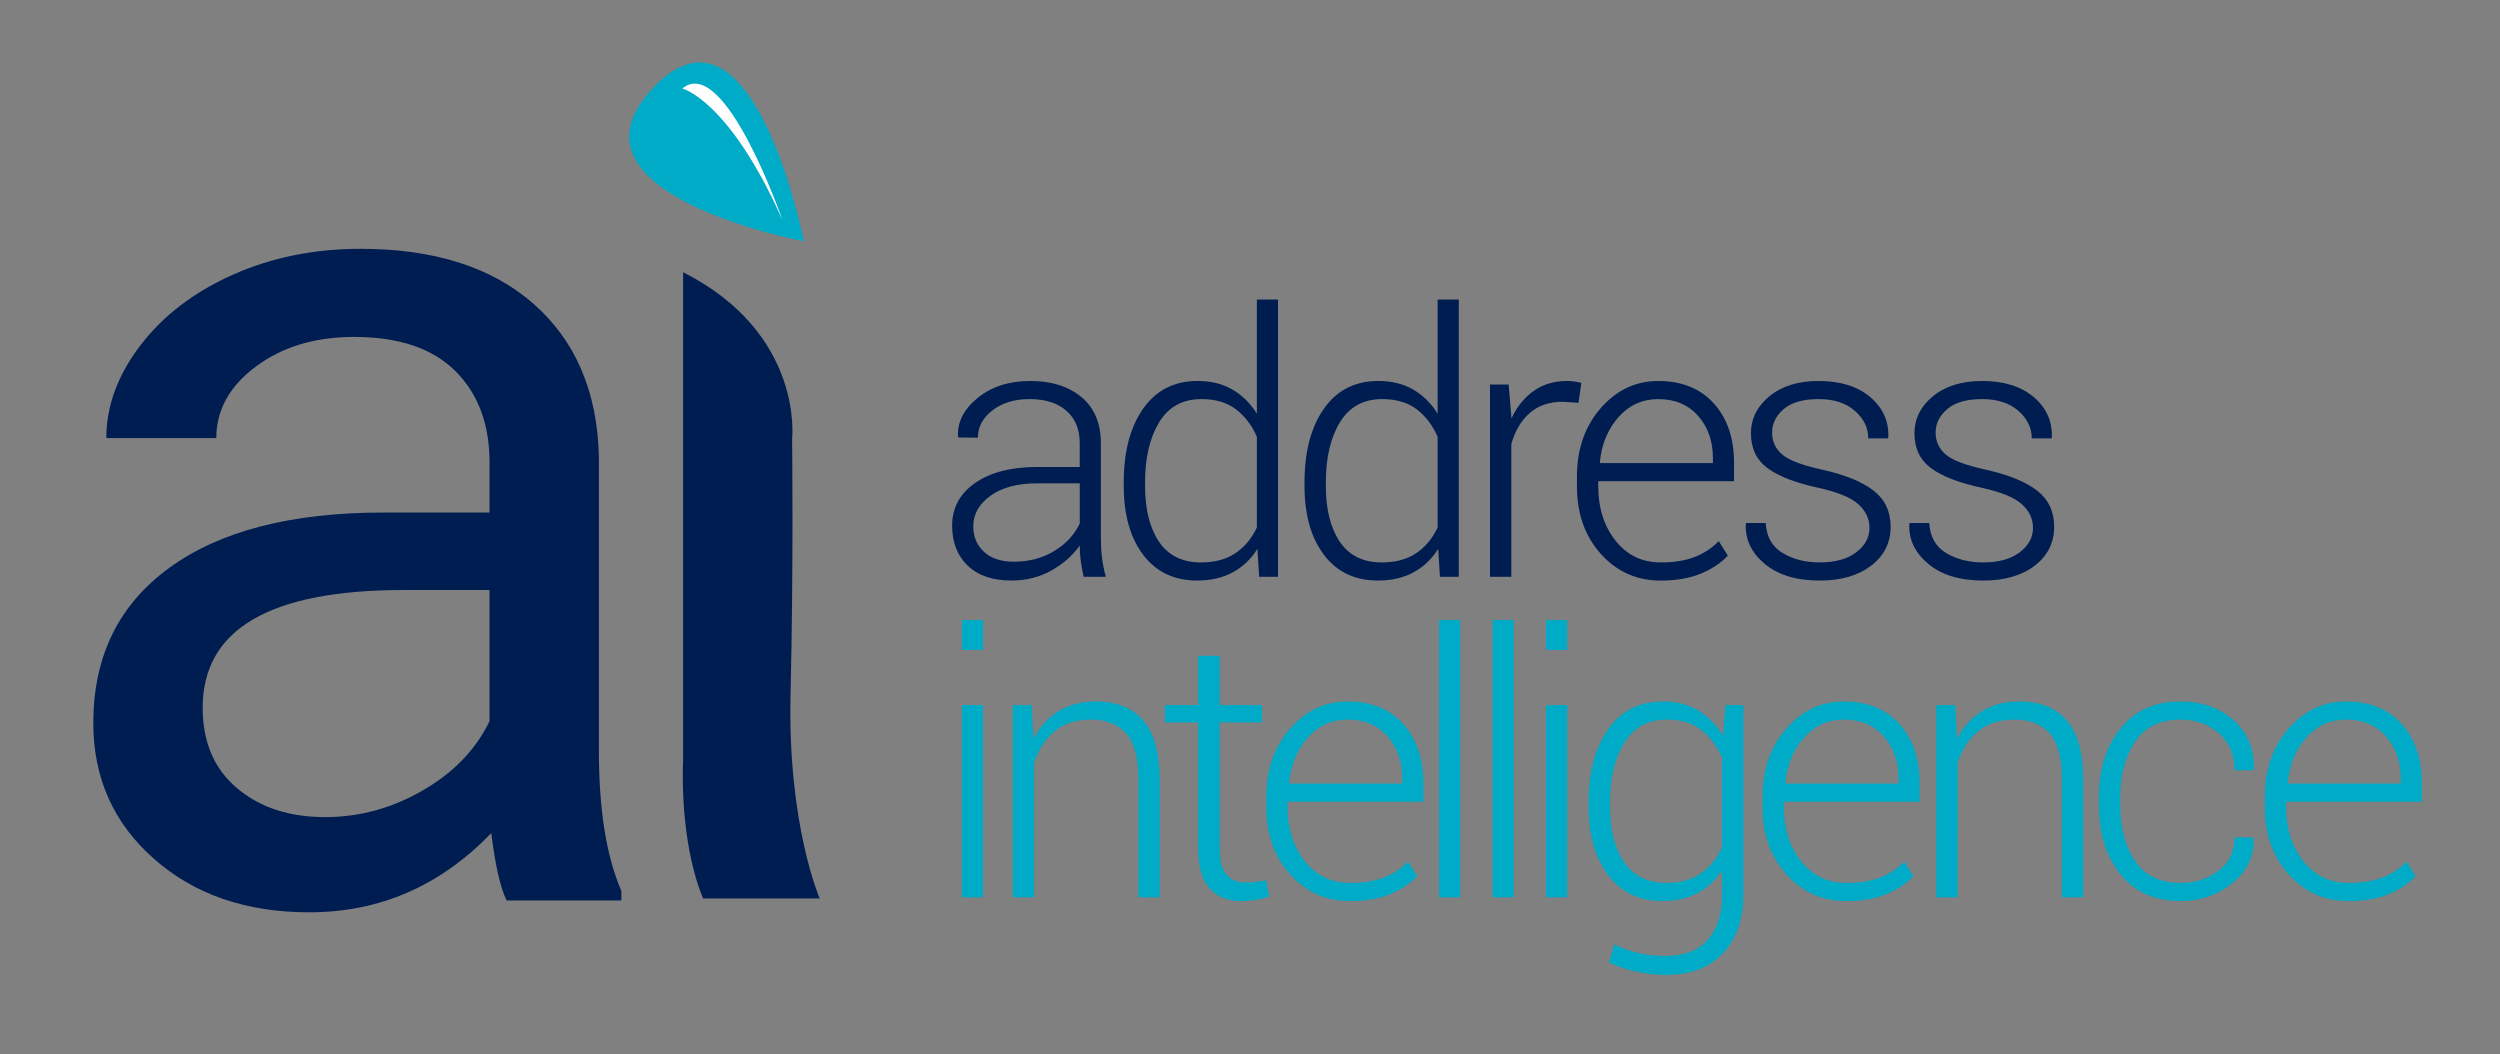
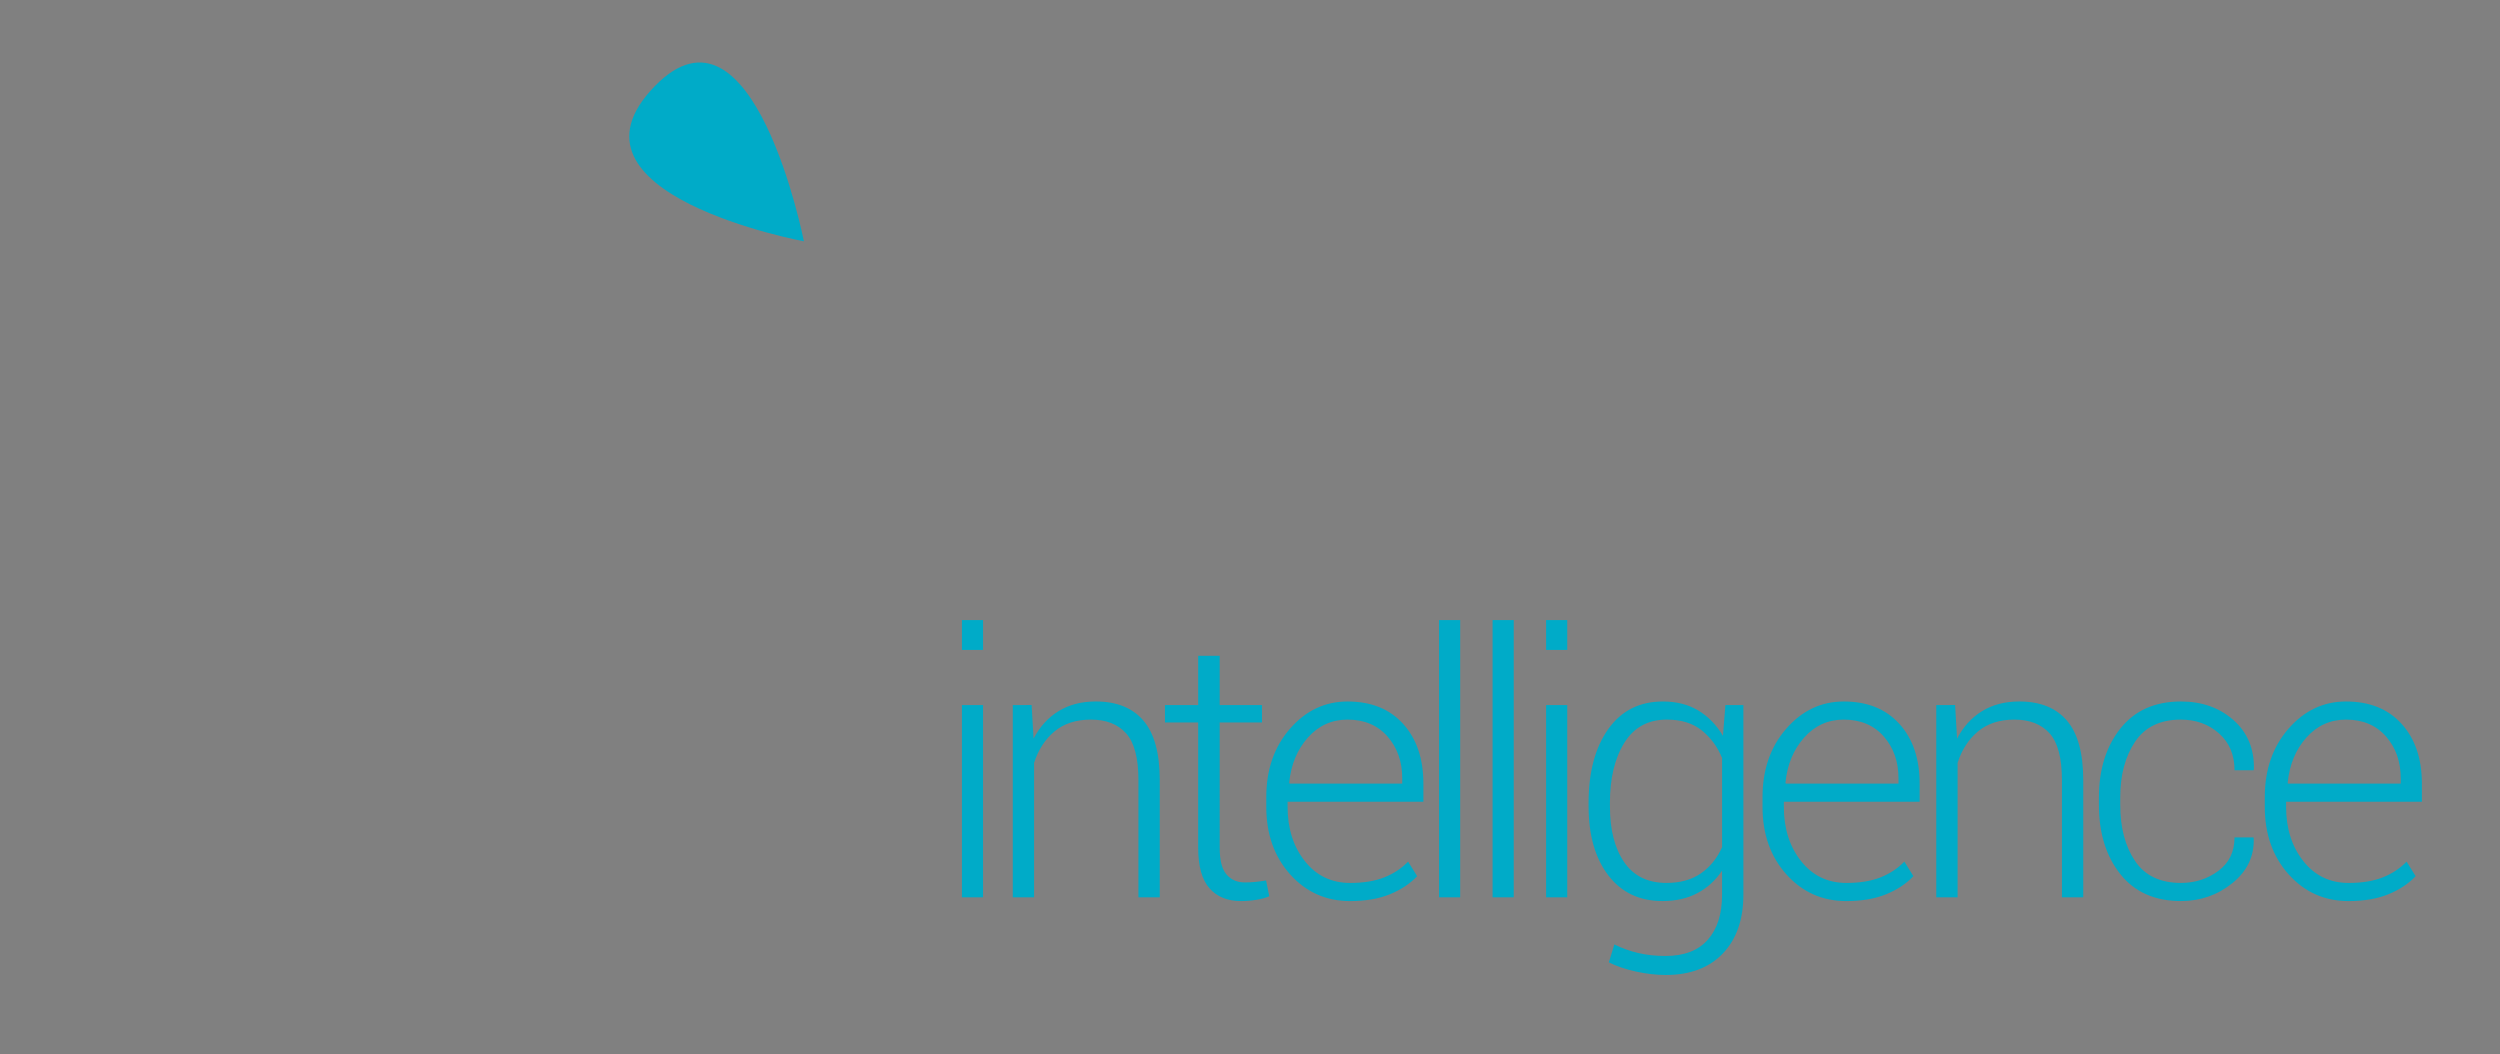
<svg xmlns="http://www.w3.org/2000/svg" version="1.1" id="Layer_1" x="0px" y="0px" viewBox="0 0 200 84.333" enable-background="new 0 0 200 84.333" xml:space="preserve">
  <rect x="0" y="0" width="200" height="84.333" fill="#808080" stroke="none" />
-   <path fill="#001D52" d="M39.16,57.704c-1.104,2.271-2.886,4.116-5.346,5.535c-2.46,1.419-5.062,2.129-7.806,2.129  c-2.87,0-5.221-0.772-7.049-2.318c-1.83-1.545-2.744-3.69-2.744-6.434c0-6.276,5.362-9.414,16.085-9.414h6.86V57.704z M49.71,72.038  v-0.757c-1.199-2.775-1.798-6.512-1.798-11.212V36.51c-0.127-5.172-1.862-9.233-5.204-12.182c-3.343-2.949-7.964-4.423-13.861-4.423  c-3.722,0-7.136,0.694-10.242,2.081c-3.107,1.388-5.567,3.273-7.38,5.653c-1.814,2.382-2.72,4.849-2.72,7.404h8.799  c0-2.239,1.056-4.147,3.17-5.724c2.113-1.576,4.731-2.365,7.853-2.365c3.564,0,6.26,0.907,8.09,2.72  c1.829,1.814,2.744,4.251,2.744,7.309v4.021h-8.516c-7.349,0-13.049,1.475-17.102,4.423c-4.053,2.95-6.079,7.089-6.079,12.419  c0,4.384,1.616,8.003,4.849,10.857c3.233,2.855,7.372,4.282,12.419,4.282c5.645,0,10.502-2.113,14.571-6.34  c0.315,2.587,0.725,4.384,1.23,5.393H49.71z" />
-   <path fill="#001D52" d="M63.368,35.1c0,0,0.123,10.008-0.123,20.446c-0.245,10.438,2.333,16.333,2.333,16.333h-9.333  c-1.965-4.789-1.597-11.052-1.597-11.052V21.777C64.35,26.689,63.368,35.1,63.368,35.1" />
-   <path fill="#001D52" d="M161.575,44.186c-0.711,0.539-1.682,0.808-2.915,0.808c-1.137,0-2.125-0.25-2.964-0.75  s-1.292-1.302-1.358-2.406h-1.564l-0.028,0.086c-0.057,1.232,0.448,2.294,1.514,3.184c1.066,0.891,2.533,1.337,4.4,1.337  c1.706,0,3.079-0.397,4.116-1.191c1.038-0.794,1.557-1.833,1.557-3.117c0-1.217-0.455-2.18-1.365-2.888  c-0.91-0.709-2.28-1.267-4.109-1.676c-1.602-0.349-2.671-0.755-3.206-1.217c-0.536-0.462-0.804-1.047-0.804-1.755  c0-0.716,0.311-1.341,0.931-1.874c0.621-0.533,1.552-0.8,2.794-0.8c1.213,0,2.178,0.313,2.894,0.939  c0.716,0.626,1.073,1.36,1.073,2.204h1.578l0.028-0.085c0.047-1.289-0.436-2.363-1.45-3.221c-1.014-0.858-2.389-1.287-4.123-1.287  c-1.63,0-2.941,0.405-3.931,1.216s-1.486,1.804-1.486,2.979c0,1.194,0.438,2.118,1.315,2.772c0.877,0.654,2.234,1.18,4.073,1.578  c1.545,0.34,2.614,0.78,3.206,1.319c0.592,0.539,0.888,1.168,0.888,1.886C162.641,42.994,162.286,43.647,161.575,44.186   M148.493,44.186c-0.711,0.539-1.683,0.808-2.915,0.808c-1.137,0-2.126-0.25-2.965-0.75c-0.839-0.5-1.292-1.302-1.358-2.406h-1.564  l-0.028,0.086c-0.057,1.232,0.448,2.294,1.514,3.184c1.066,0.891,2.533,1.337,4.401,1.337c1.706,0,3.078-0.397,4.116-1.191  c1.038-0.794,1.557-1.833,1.557-3.117c0-1.217-0.455-2.18-1.365-2.888c-0.91-0.709-2.28-1.267-4.109-1.676  c-1.602-0.349-2.671-0.755-3.206-1.217c-0.536-0.462-0.803-1.047-0.803-1.755c0-0.716,0.31-1.341,0.931-1.874  c0.621-0.533,1.552-0.8,2.794-0.8c1.213,0,2.178,0.313,2.894,0.939c0.716,0.626,1.073,1.36,1.073,2.204h1.578l0.028-0.085  c0.047-1.289-0.436-2.363-1.45-3.221c-1.014-0.858-2.389-1.287-4.123-1.287c-1.63,0-2.941,0.405-3.931,1.216  c-0.991,0.811-1.486,1.804-1.486,2.979c0,1.194,0.438,2.118,1.315,2.772c0.877,0.654,2.234,1.18,4.073,1.578  c1.545,0.34,2.614,0.78,3.206,1.319c0.592,0.539,0.888,1.168,0.888,1.886C149.559,42.994,149.204,43.647,148.493,44.186   M135.851,33.275c0.787,0.898,1.18,2.013,1.18,3.346v0.426h-9.014l-0.028-0.071c0.142-1.446,0.64-2.649,1.493-3.608  c0.853-0.959,1.91-1.439,3.171-1.439C133.998,31.928,135.064,32.377,135.851,33.275 M136.029,45.906  c0.886-0.359,1.619-0.843,2.197-1.452l-0.725-1.166c-0.531,0.55-1.171,0.972-1.92,1.266c-0.749,0.294-1.654,0.441-2.716,0.441  c-1.498,0-2.706-0.582-3.625-1.745c-0.92-1.163-1.379-2.61-1.379-4.341v-0.411h10.863v-1.45c0-1.991-0.54-3.583-1.621-4.777  c-1.08-1.195-2.564-1.792-4.45-1.792c-1.801,0-3.334,0.725-4.599,2.176c-1.265,1.45-1.898,3.275-1.898,5.474v0.782  c0,2.18,0.637,3.981,1.912,5.403c1.275,1.422,2.874,2.133,4.799,2.133C134.088,46.444,135.142,46.265,136.029,45.906   M126.508,30.634c-0.133-0.038-0.301-0.073-0.505-0.107c-0.204-0.033-0.415-0.05-0.633-0.05c-1.033,0-1.924,0.266-2.673,0.796  c-0.749,0.531-1.346,1.271-1.791,2.218v-0.171l-0.213-2.559H119.2v15.384h1.706V35.525c0.294-1.052,0.784-1.879,1.471-2.481  c0.687-0.602,1.566-0.903,2.638-0.903l1.265,0.085L126.508,30.634z M106.068,38.582c0-1.97,0.377-3.572,1.13-4.805  c0.754-1.233,1.879-1.849,3.377-1.849c1.147,0,2.076,0.279,2.787,0.836c0.711,0.557,1.26,1.283,1.649,2.178v7.254  c-0.408,0.876-0.979,1.562-1.713,2.057c-0.735,0.495-1.652,0.742-2.751,0.742c-1.498,0-2.619-0.552-3.363-1.656  c-0.744-1.104-1.116-2.589-1.116-4.455V38.582z M104.362,38.88c0,2.303,0.519,4.14,1.557,5.51c1.038,1.37,2.476,2.054,4.315,2.054  c1.09,0,2.038-0.218,2.844-0.654c0.805-0.436,1.464-1.062,1.976-1.877l0.142,2.232h1.507v-22.18h-1.692v9.128  c-0.521-0.834-1.175-1.479-1.962-1.933c-0.787-0.455-1.716-0.683-2.787-0.683c-1.858,0-3.306,0.738-4.343,2.211  c-1.038,1.474-1.557,3.438-1.557,5.893V38.88z M91.606,38.582c0-1.97,0.377-3.572,1.131-4.805c0.753-1.233,1.879-1.849,3.377-1.849  c1.146,0,2.076,0.279,2.787,0.836c0.711,0.557,1.26,1.283,1.649,2.178v7.254c-0.408,0.876-0.979,1.562-1.714,2.057  c-0.735,0.495-1.651,0.742-2.751,0.742c-1.498,0-2.619-0.552-3.363-1.656c-0.744-1.104-1.116-2.589-1.116-4.455V38.582z M89.9,38.88  c0,2.303,0.519,4.14,1.557,5.51c1.038,1.37,2.476,2.054,4.315,2.054c1.09,0,2.038-0.218,2.844-0.654  c0.806-0.436,1.464-1.062,1.976-1.877l0.142,2.232h1.507v-22.18h-1.692v9.128c-0.522-0.834-1.176-1.479-1.962-1.933  c-0.787-0.455-1.716-0.683-2.787-0.683c-1.858,0-3.305,0.738-4.343,2.211c-1.038,1.474-1.557,3.438-1.557,5.893V38.88z   M78.723,44.148c-0.574-0.526-0.86-1.206-0.86-2.041c0-0.976,0.462-1.793,1.386-2.453c0.924-0.658,2.159-0.988,3.704-0.988h3.427  v3.213c-0.417,0.891-1.095,1.623-2.033,2.197c-0.938,0.574-2.019,0.86-3.242,0.86C80.09,44.937,79.296,44.674,78.723,44.148   M88.469,46.146c-0.142-0.502-0.244-1.009-0.306-1.521c-0.062-0.512-0.092-1.038-0.092-1.578v-7.564c0-1.611-0.517-2.849-1.55-3.711  c-1.033-0.862-2.398-1.294-4.095-1.294c-1.706,0-3.111,0.453-4.216,1.358c-1.104,0.905-1.628,1.931-1.571,3.078l0.028,0.085  l1.564,0.014c0-0.862,0.391-1.592,1.173-2.19c0.782-0.597,1.765-0.896,2.95-0.896c1.27,0,2.258,0.313,2.965,0.939  c0.706,0.626,1.059,1.488,1.059,2.587v1.905h-3.398c-2.085,0-3.742,0.426-4.969,1.279c-1.228,0.853-1.841,1.991-1.841,3.412  c0,1.337,0.415,2.403,1.244,3.199c0.829,0.796,1.993,1.194,3.49,1.194c1.185,0,2.251-0.265,3.199-0.796  c0.948-0.531,1.706-1.199,2.275-2.005c0,0.389,0.024,0.773,0.071,1.152c0.047,0.379,0.128,0.83,0.242,1.351H88.469z" />
  <path fill="#00ABC8" d="M190.878,58.915c0.787,0.898,1.18,2.014,1.18,3.346v0.426h-9.014l-0.028-0.071  c0.142-1.446,0.64-2.649,1.493-3.608c0.853-0.959,1.91-1.439,3.171-1.439C189.024,57.569,190.091,58.018,190.878,58.915   M191.056,71.547c0.886-0.359,1.618-0.843,2.197-1.452l-0.725-1.166c-0.531,0.55-1.171,0.972-1.919,1.265  c-0.749,0.294-1.654,0.441-2.716,0.441c-1.498,0-2.707-0.582-3.626-1.745c-0.919-1.163-1.379-2.61-1.379-4.341v-0.411h10.863v-1.45  c0-1.991-0.54-3.583-1.621-4.778s-2.564-1.791-4.45-1.791c-1.801,0-3.334,0.725-4.599,2.176c-1.266,1.45-1.898,3.275-1.898,5.474  v0.782c0,2.18,0.637,3.981,1.912,5.403c1.275,1.421,2.874,2.133,4.799,2.133C189.115,72.085,190.169,71.906,191.056,71.547   M170.8,68.874c-0.787-1.174-1.18-2.67-1.18-4.488V63.79c0-1.789,0.396-3.274,1.187-4.453c0.791-1.178,2.012-1.768,3.661-1.768  c1.204,0,2.221,0.368,3.05,1.102c0.83,0.735,1.244,1.718,1.244,2.95h1.521l0.028-0.085c0.038-1.621-0.505-2.929-1.628-3.924  c-1.123-0.995-2.529-1.493-4.216-1.493c-2.076,0-3.687,0.72-4.834,2.161c-1.147,1.441-1.72,3.279-1.72,5.516v0.597  c0,2.256,0.571,4.102,1.713,5.538c1.142,1.436,2.761,2.154,4.856,2.154c1.554,0,2.924-0.479,4.109-1.436  c1.185-0.957,1.753-2.147,1.706-3.569l-0.028-0.086h-1.507c0,1.143-0.431,2.035-1.294,2.677c-0.863,0.642-1.858,0.963-2.986,0.963  C172.814,70.635,171.587,70.048,170.8,68.874 M154.902,56.403v15.384h1.706V61.031c0.331-1.045,0.874-1.883,1.628-2.514  c0.753-0.632,1.727-0.948,2.922-0.948c1.213,0,2.149,0.366,2.808,1.097c0.658,0.731,0.988,1.98,0.988,3.747v9.374h1.706v-9.37  c0-2.161-0.436-3.751-1.308-4.77c-0.872-1.019-2.142-1.529-3.81-1.529c-1.147,0-2.14,0.258-2.979,0.775  c-0.839,0.517-1.505,1.249-1.998,2.197l-0.157-2.687H154.902z M150.699,58.915c0.787,0.898,1.18,2.014,1.18,3.346v0.426h-9.014  l-0.028-0.071c0.142-1.446,0.64-2.649,1.493-3.608c0.853-0.959,1.91-1.439,3.17-1.439C148.846,57.569,149.912,58.018,150.699,58.915   M150.876,71.547c0.886-0.359,1.619-0.843,2.197-1.452l-0.725-1.166c-0.531,0.55-1.171,0.972-1.92,1.265  c-0.749,0.294-1.654,0.441-2.716,0.441c-1.498,0-2.706-0.582-3.625-1.745c-0.92-1.163-1.379-2.61-1.379-4.341v-0.411h10.863v-1.45  c0-1.991-0.54-3.583-1.621-4.778c-1.081-1.194-2.564-1.791-4.451-1.791c-1.801,0-3.334,0.725-4.599,2.176s-1.898,3.275-1.898,5.474  v0.782c0,2.18,0.637,3.981,1.912,5.403c1.275,1.421,2.874,2.133,4.799,2.133C148.936,72.085,149.99,71.906,150.876,71.547   M128.794,64.223c0-1.961,0.384-3.56,1.152-4.798s1.9-1.857,3.398-1.857c1.146,0,2.078,0.287,2.794,0.861  c0.716,0.574,1.258,1.311,1.628,2.21v7.137c-0.398,0.89-0.965,1.589-1.699,2.097c-0.735,0.507-1.651,0.761-2.751,0.761  c-1.498,0-2.625-0.555-3.384-1.664c-0.759-1.109-1.137-2.592-1.137-4.449V64.223z M127.088,64.521c0,2.294,0.524,4.128,1.571,5.502  c1.047,1.374,2.495,2.062,4.343,2.062c1.062,0,1.991-0.211,2.787-0.633c0.796-0.421,1.455-1.021,1.976-1.799v1.934  c0,1.535-0.382,2.735-1.145,3.597c-0.763,0.862-1.893,1.294-3.391,1.294c-0.768,0-1.488-0.078-2.161-0.234  c-0.673-0.157-1.313-0.387-1.92-0.69l-0.441,1.436c0.626,0.313,1.355,0.559,2.189,0.739c0.834,0.18,1.621,0.27,2.36,0.27  c1.952,0,3.477-0.574,4.571-1.72c1.095-1.147,1.643-2.711,1.643-4.692V56.403h-1.436l-0.199,2.46  c-0.521-0.872-1.18-1.548-1.976-2.026c-0.796-0.478-1.74-0.718-2.83-0.718c-1.867,0-3.324,0.737-4.372,2.211  c-1.047,1.474-1.571,3.439-1.571,5.894V64.521z M125.38,49.607h-1.692v2.389h1.692V49.607z M125.38,56.403h-1.692v15.384h1.692  V56.403z M121.098,49.607h-1.692v22.18h1.692V49.607z M116.815,49.607h-1.692v22.18h1.692V49.607z M110.998,58.915  c0.787,0.898,1.18,2.014,1.18,3.346v0.426h-9.014l-0.028-0.071c0.142-1.446,0.64-2.649,1.493-3.608  c0.853-0.959,1.91-1.439,3.171-1.439C109.145,57.569,110.211,58.018,110.998,58.915 M111.176,71.547  c0.886-0.359,1.618-0.843,2.197-1.452l-0.725-1.166c-0.531,0.55-1.171,0.972-1.919,1.265c-0.749,0.294-1.654,0.441-2.716,0.441  c-1.498,0-2.707-0.582-3.626-1.745c-0.919-1.163-1.379-2.61-1.379-4.341v-0.411h10.863v-1.45c0-1.991-0.54-3.583-1.621-4.778  s-2.564-1.791-4.45-1.791c-1.801,0-3.334,0.725-4.599,2.176c-1.266,1.45-1.898,3.275-1.898,5.474v0.782  c0,2.18,0.637,3.981,1.912,5.403c1.275,1.421,2.874,2.133,4.799,2.133C109.235,72.085,110.29,71.906,111.176,71.547 M95.854,52.465  v3.938h-2.659v1.393h2.659V67.82c0,1.479,0.301,2.559,0.903,3.242c0.602,0.683,1.443,1.024,2.524,1.024  c0.408,0,0.815-0.033,1.223-0.1c0.408-0.066,0.754-0.161,1.038-0.284l-0.256-1.265c-0.341,0.057-0.642,0.097-0.903,0.121  c-0.26,0.024-0.528,0.036-0.803,0.036c-0.606,0-1.092-0.211-1.457-0.633c-0.365-0.421-0.548-1.135-0.548-2.14V57.796h3.384v-1.393  h-3.384v-3.938H95.854z M81.022,56.403v15.384h1.706V61.031c0.332-1.045,0.874-1.883,1.628-2.514  c0.754-0.632,1.727-0.948,2.922-0.948c1.213,0,2.149,0.366,2.808,1.097c0.658,0.731,0.988,1.98,0.988,3.747v9.374h1.706v-9.37  c0-2.161-0.436-3.751-1.308-4.77c-0.872-1.019-2.142-1.529-3.81-1.529c-1.147,0-2.14,0.258-2.979,0.775  c-0.839,0.517-1.505,1.249-1.997,2.197l-0.157-2.687H81.022z M78.645,49.607h-1.692v2.389h1.692V49.607z M78.645,56.403h-1.692  v15.384h1.692V56.403z" />
  <path fill="#00ABC8" d="M64.312,19.305c0,0-20.36-3.771-11.922-12.421C60.272-1.193,64.312,19.305,64.312,19.305" />
-   <path fill="#FFFFFF" d="M54.585,7.081c0,0,3.754,0.921,8.009,10.523C62.595,17.604,57.977,4.266,54.585,7.081" />
</svg>